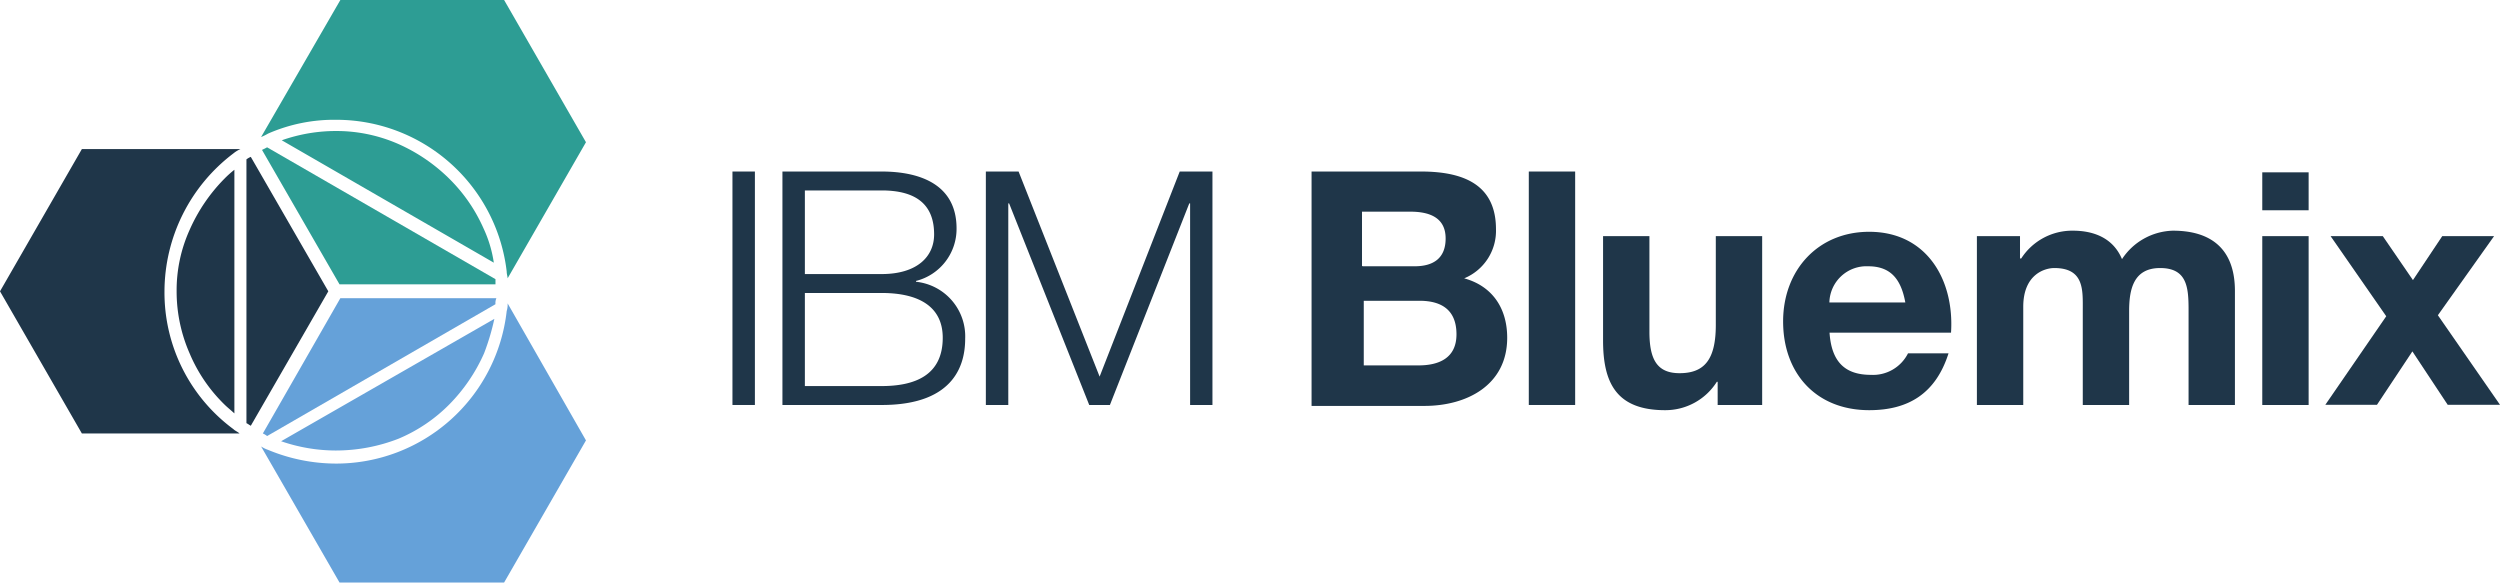
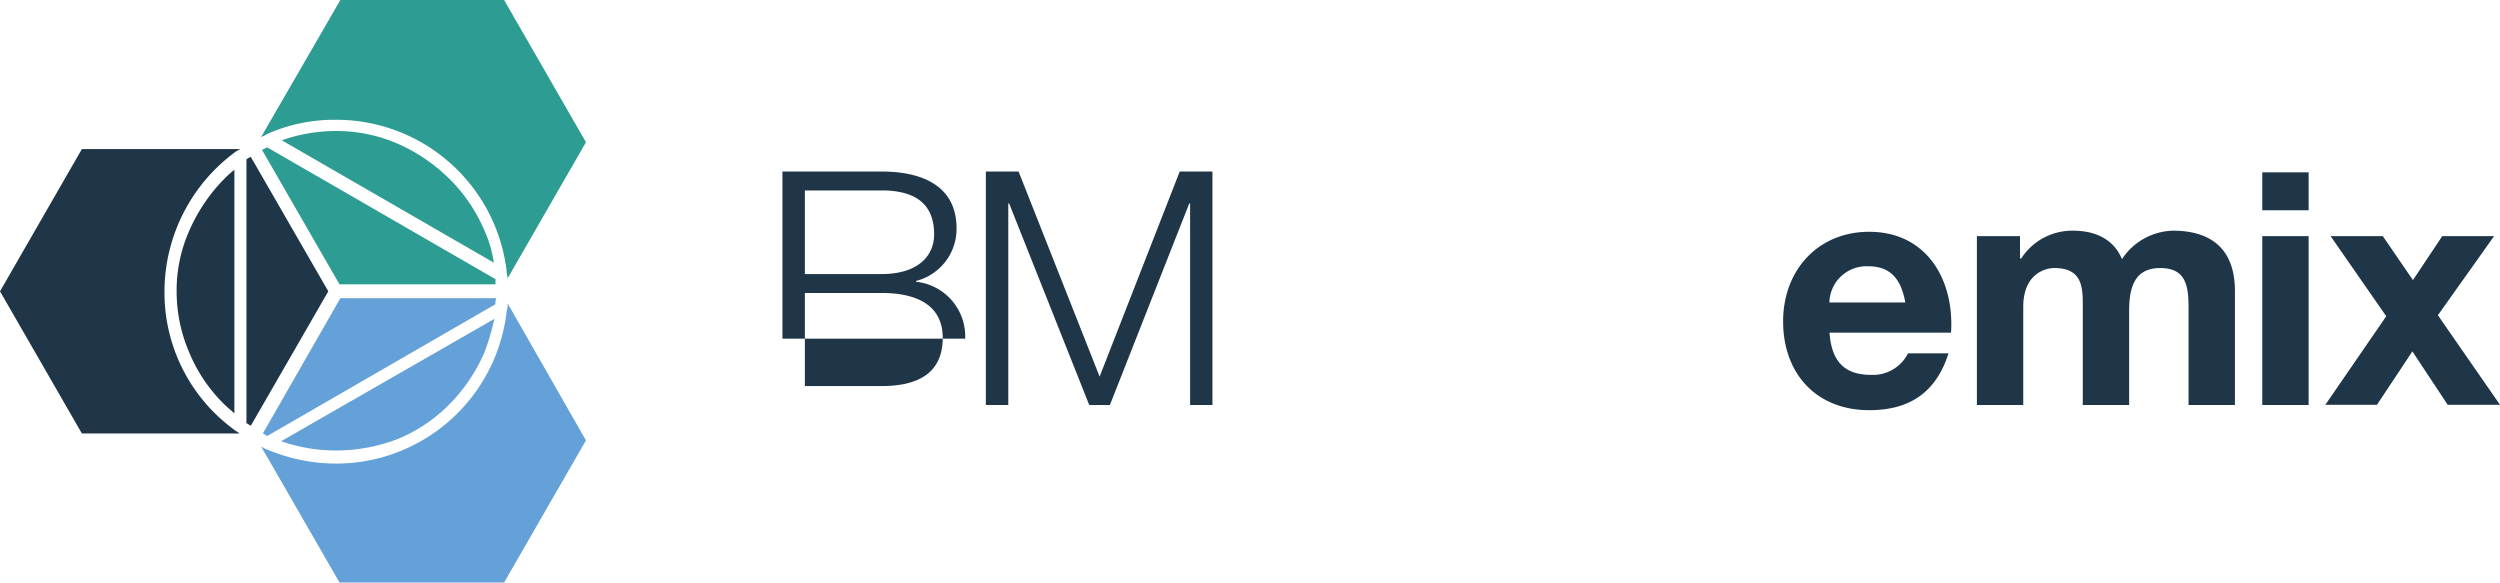
<svg xmlns="http://www.w3.org/2000/svg" viewBox="0 0 269.64 62.83">
  <defs>
    <style>.cls-1{fill:#1f3649;}.cls-2{fill:#2d9d94;}.cls-3{fill:#65a1d9;}.cls-4{fill:#8e8f8e;}</style>
  </defs>
  <g id="Capa_2" data-name="Capa 2">
    <g id="Capa_2-2" data-name="Capa 2">
-       <path class="cls-1" d="M79,18.5h2.42V43.68H79Z" />
-       <path class="cls-1" d="M84.39,18.5H95.08c4.28,0,8.09,1.48,8.09,6.13A5.79,5.79,0,0,1,98.8,30.3v.09a5.92,5.92,0,0,1,5.3,6.14c0,2.41-.84,7.15-9,7.15H84.39Zm2.42,11.06h8.27c3.81,0,5.67-1.86,5.67-4.28,0-3.16-1.86-4.74-5.67-4.74H86.81Zm0,12.08h8.27c3.54,0,6.6-1.12,6.6-5.21,0-3.25-2.41-4.83-6.6-4.83H86.81Z" />
+       <path class="cls-1" d="M84.39,18.5H95.08c4.28,0,8.09,1.48,8.09,6.13A5.79,5.79,0,0,1,98.8,30.3v.09a5.92,5.92,0,0,1,5.3,6.14H84.39Zm2.42,11.06h8.27c3.81,0,5.67-1.86,5.67-4.28,0-3.16-1.86-4.74-5.67-4.74H86.81Zm0,12.08h8.27c3.54,0,6.6-1.12,6.6-5.21,0-3.25-2.41-4.83-6.6-4.83H86.81Z" />
      <path class="cls-1" d="M106.33,18.5h3.53l8.74,22.12,8.64-22.12h3.53V43.68h-2.41V21.94h-.09l-8.56,21.74h-2.23l-8.64-21.74h-.09V43.68h-2.42Z" />
-       <path class="cls-1" d="M141.37,18.5h11.9c4.83,0,8.08,1.58,8.08,6.22a5.54,5.54,0,0,1-3.43,5.3c3.06.84,4.64,3.25,4.64,6.41,0,5.12-4.37,7.35-8.92,7.35H141.46V18.5ZM147,28.72h5.57c2,0,3.35-.84,3.35-3,0-2.33-1.86-2.89-3.81-2.89h-5.21v5.86Zm0,10.69h6c2.13,0,4.09-.74,4.09-3.35s-1.58-3.62-4-3.62h-6v7Z" />
-       <path class="cls-1" d="M164.89,18.5h5V43.68h-5Z" />
-       <path class="cls-1" d="M190,43.68h-4.74v-2.5h-.09a6.56,6.56,0,0,1-5.58,3.06c-5.3,0-6.69-3-6.69-7.53V25.47h5V35.78c0,3,.83,4.47,3.25,4.47,2.7,0,3.91-1.49,3.91-5.21V25.47h5V43.68Z" />
      <path class="cls-1" d="M197.32,35.78c.19,3.26,1.68,4.65,4.47,4.65a4.22,4.22,0,0,0,4-2.32h4.37c-1.39,4.37-4.37,6.13-8.55,6.13-5.76,0-9.29-4-9.29-9.57S196.12,25,201.6,25c6.23,0,9.2,5.21,8.83,10.88H197.32Zm8.18-3.16c-.46-2.51-1.58-3.9-4-3.9a4,4,0,0,0-4.19,3.9Z" />
      <path class="cls-1" d="M213.12,25.47h4.75v2.41H218a6.54,6.54,0,0,1,5.57-3c2.33,0,4.37.84,5.3,3.07a6.78,6.78,0,0,1,5.49-3.07c3.9,0,6.69,1.77,6.69,6.51V43.68h-5V33.37c0-2.42-.19-4.46-3.07-4.46s-3.34,2.32-3.34,4.64V43.68h-5V33.46c0-2.14.18-4.55-3.07-4.55-1,0-3.35.65-3.35,4.18V43.68h-5V25.47Z" />
      <path class="cls-1" d="M249,22.68h-5V18.59h5Zm-5,2.79h5V43.68h-5Z" />
      <path class="cls-1" d="M257.37,34.11l-6-8.64H257l3.25,4.74,3.16-4.74H269L262.94,34l6.7,9.66H264l-3.81-5.76-3.82,5.76h-5.57Z" />
      <path class="cls-1" d="M19.05,31.42a16.62,16.62,0,0,0,1.4,6.69,16.8,16.8,0,0,0,3.72,5.48c.37.37.74.65,1.11,1V18.31a11.43,11.43,0,0,0-1.11,1,18.43,18.43,0,0,0-3.72,5.49A15.82,15.82,0,0,0,19.05,31.42Z" />
      <path class="cls-2" d="M48.42,19.24a18.39,18.39,0,0,0-5.48-3.72,16.61,16.61,0,0,0-6.69-1.39,17.65,17.65,0,0,0-5.86,1l22.87,13.2a13.3,13.3,0,0,0-1.12-3.72A17.43,17.43,0,0,0,48.42,19.24Z" />
      <path class="cls-2" d="M28.26,16.17h0l8.36,14.5H53.44v-.56L28.81,15.89Z" />
      <path class="cls-3" d="M53.54,32.16H36.71L28.35,46.75h0a2.05,2.05,0,0,1,.46.28L53.44,32.81A1.29,1.29,0,0,1,53.54,32.16Z" />
      <path class="cls-3" d="M43,47.31a16.89,16.89,0,0,0,5.49-3.72,18.52,18.52,0,0,0,3.72-5.48,25.38,25.38,0,0,0,1.11-3.72l-23,13.2a18.11,18.11,0,0,0,5.86,1A18.62,18.62,0,0,0,43,47.31Z" />
      <path class="cls-1" d="M35.41,31.42h0l-8.36-14.5h0a2,2,0,0,0-.47.27V45.64c.19.09.28.18.47.28h0Z" />
      <polygon class="cls-4" points="36.62 32.07 36.62 32.16 36.62 32.16 36.62 32.07" />
      <path class="cls-2" d="M36.25,12.92a18.51,18.51,0,0,1,18.4,16.36c0,.28.1.56.1.74h0L63.2,15.34,54.37,0H36.71L28.16,14.78a5.83,5.83,0,0,0,.75-.37A17.75,17.75,0,0,1,36.25,12.92Z" />
      <rect class="cls-4" x="28.35" y="48.05" height="0.65" />
      <path class="cls-3" d="M54.75,32.72h0a2.36,2.36,0,0,1-.1.83A18.52,18.52,0,0,1,36.25,50a19.16,19.16,0,0,1-7.34-1.48,3.26,3.26,0,0,1-.75-.37l8.46,14.68H54.37L63.2,47.5Z" />
      <path class="cls-1" d="M25.93,16.08H8.83L0,31.42,8.83,46.75h17c-.19-.18-.47-.28-.65-.46a18.31,18.31,0,0,1-7.44-14.87,18.72,18.72,0,0,1,7.44-14.88A3.32,3.32,0,0,1,25.93,16.08Z" />
    </g>
  </g>
</svg>